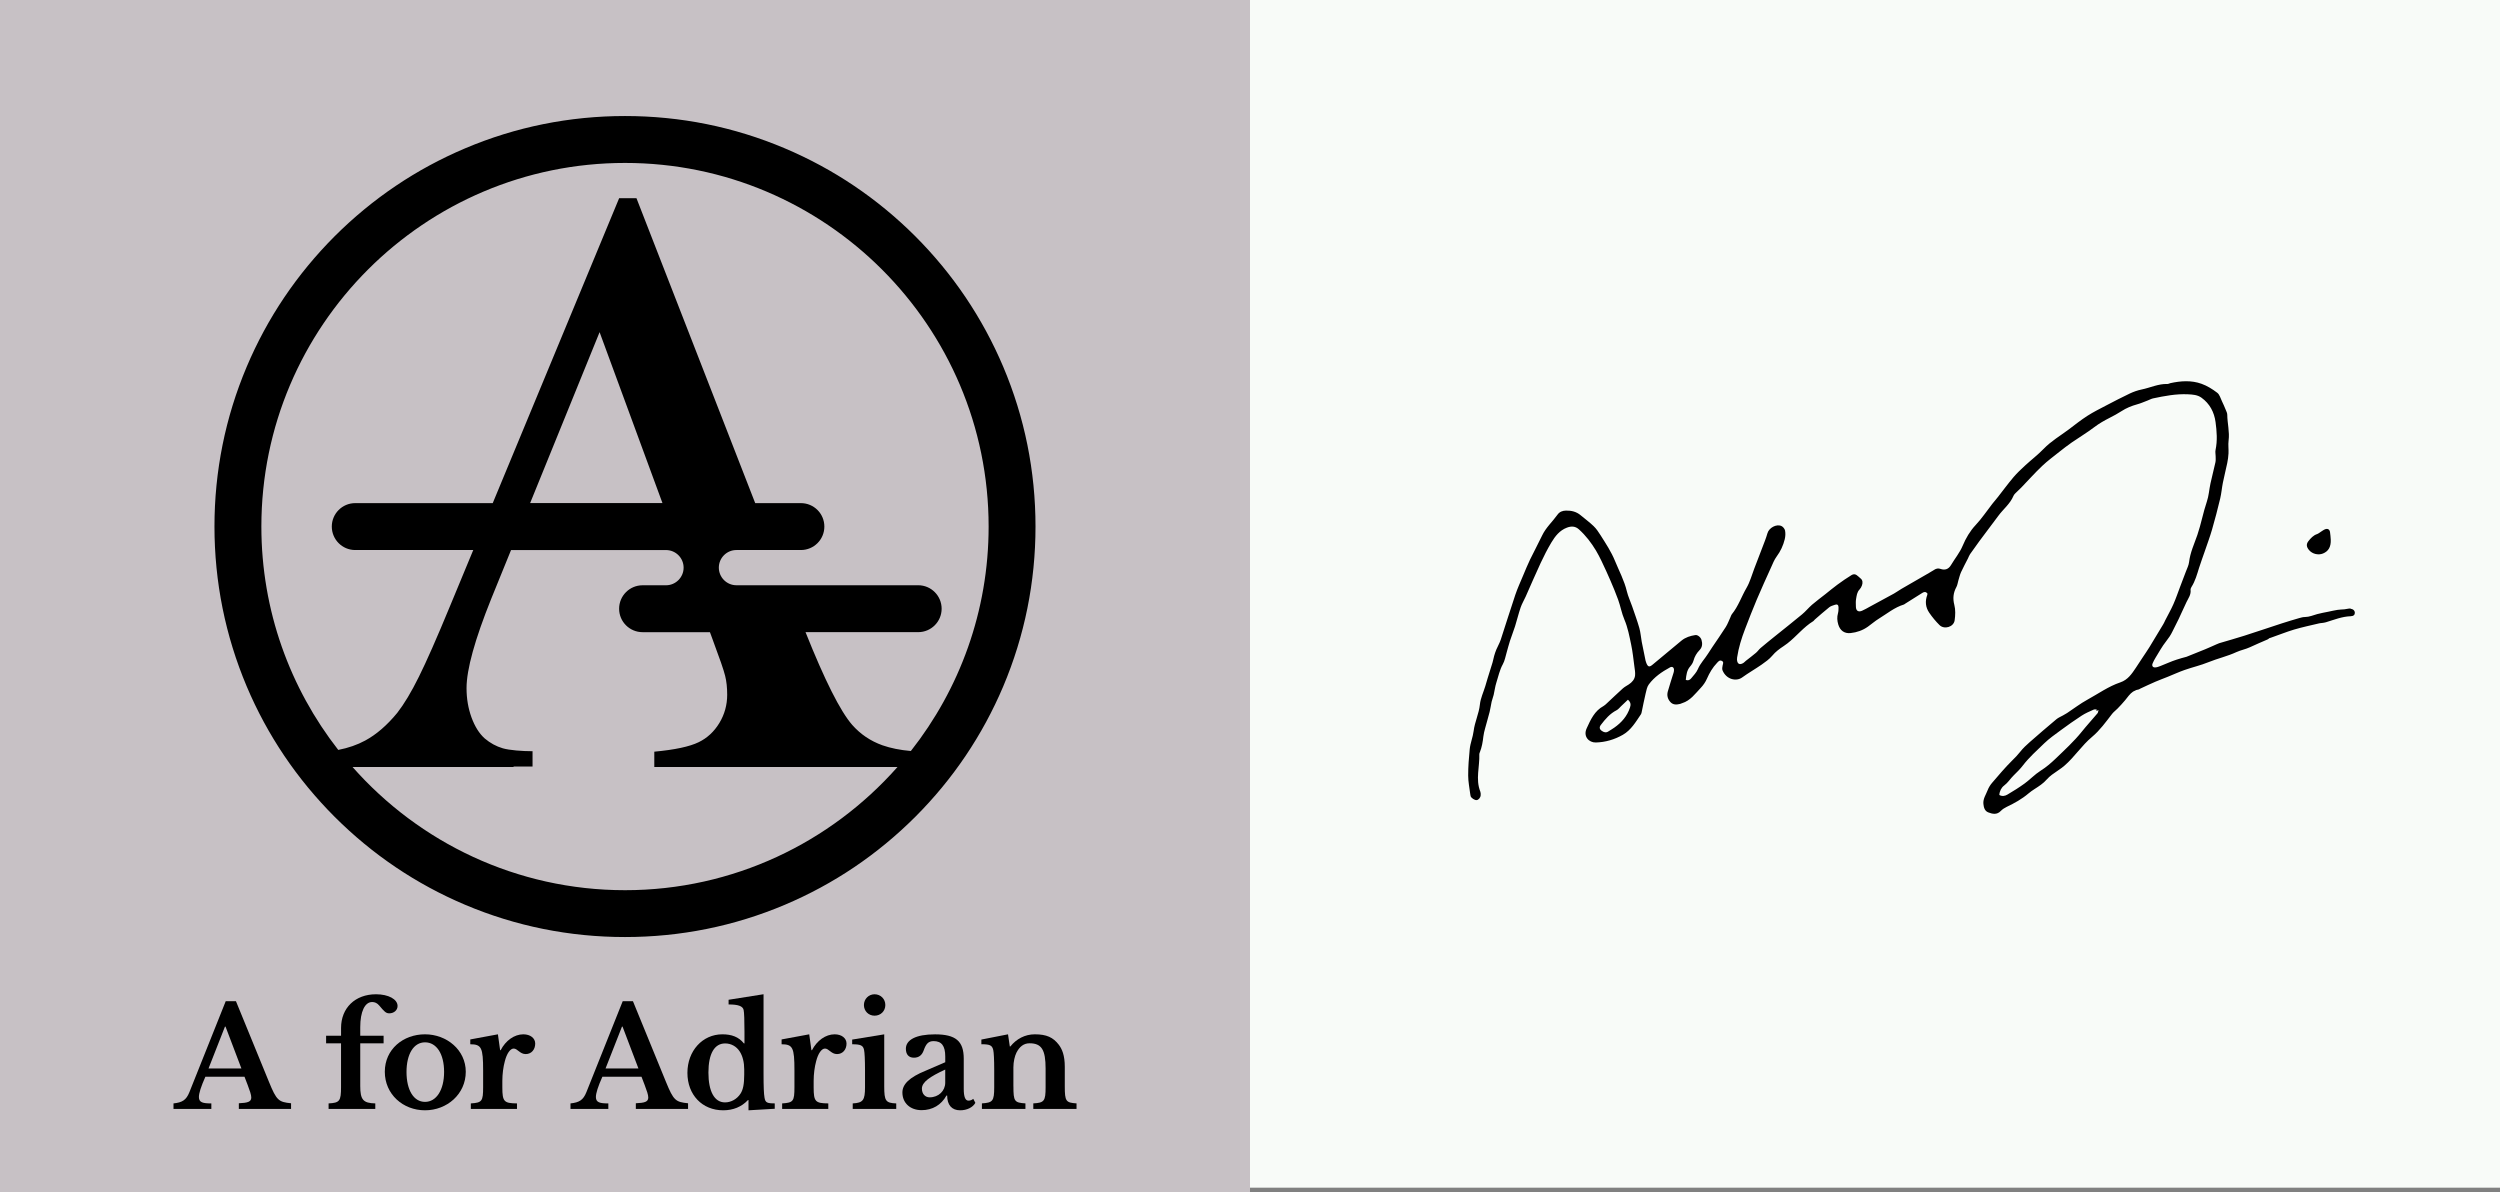
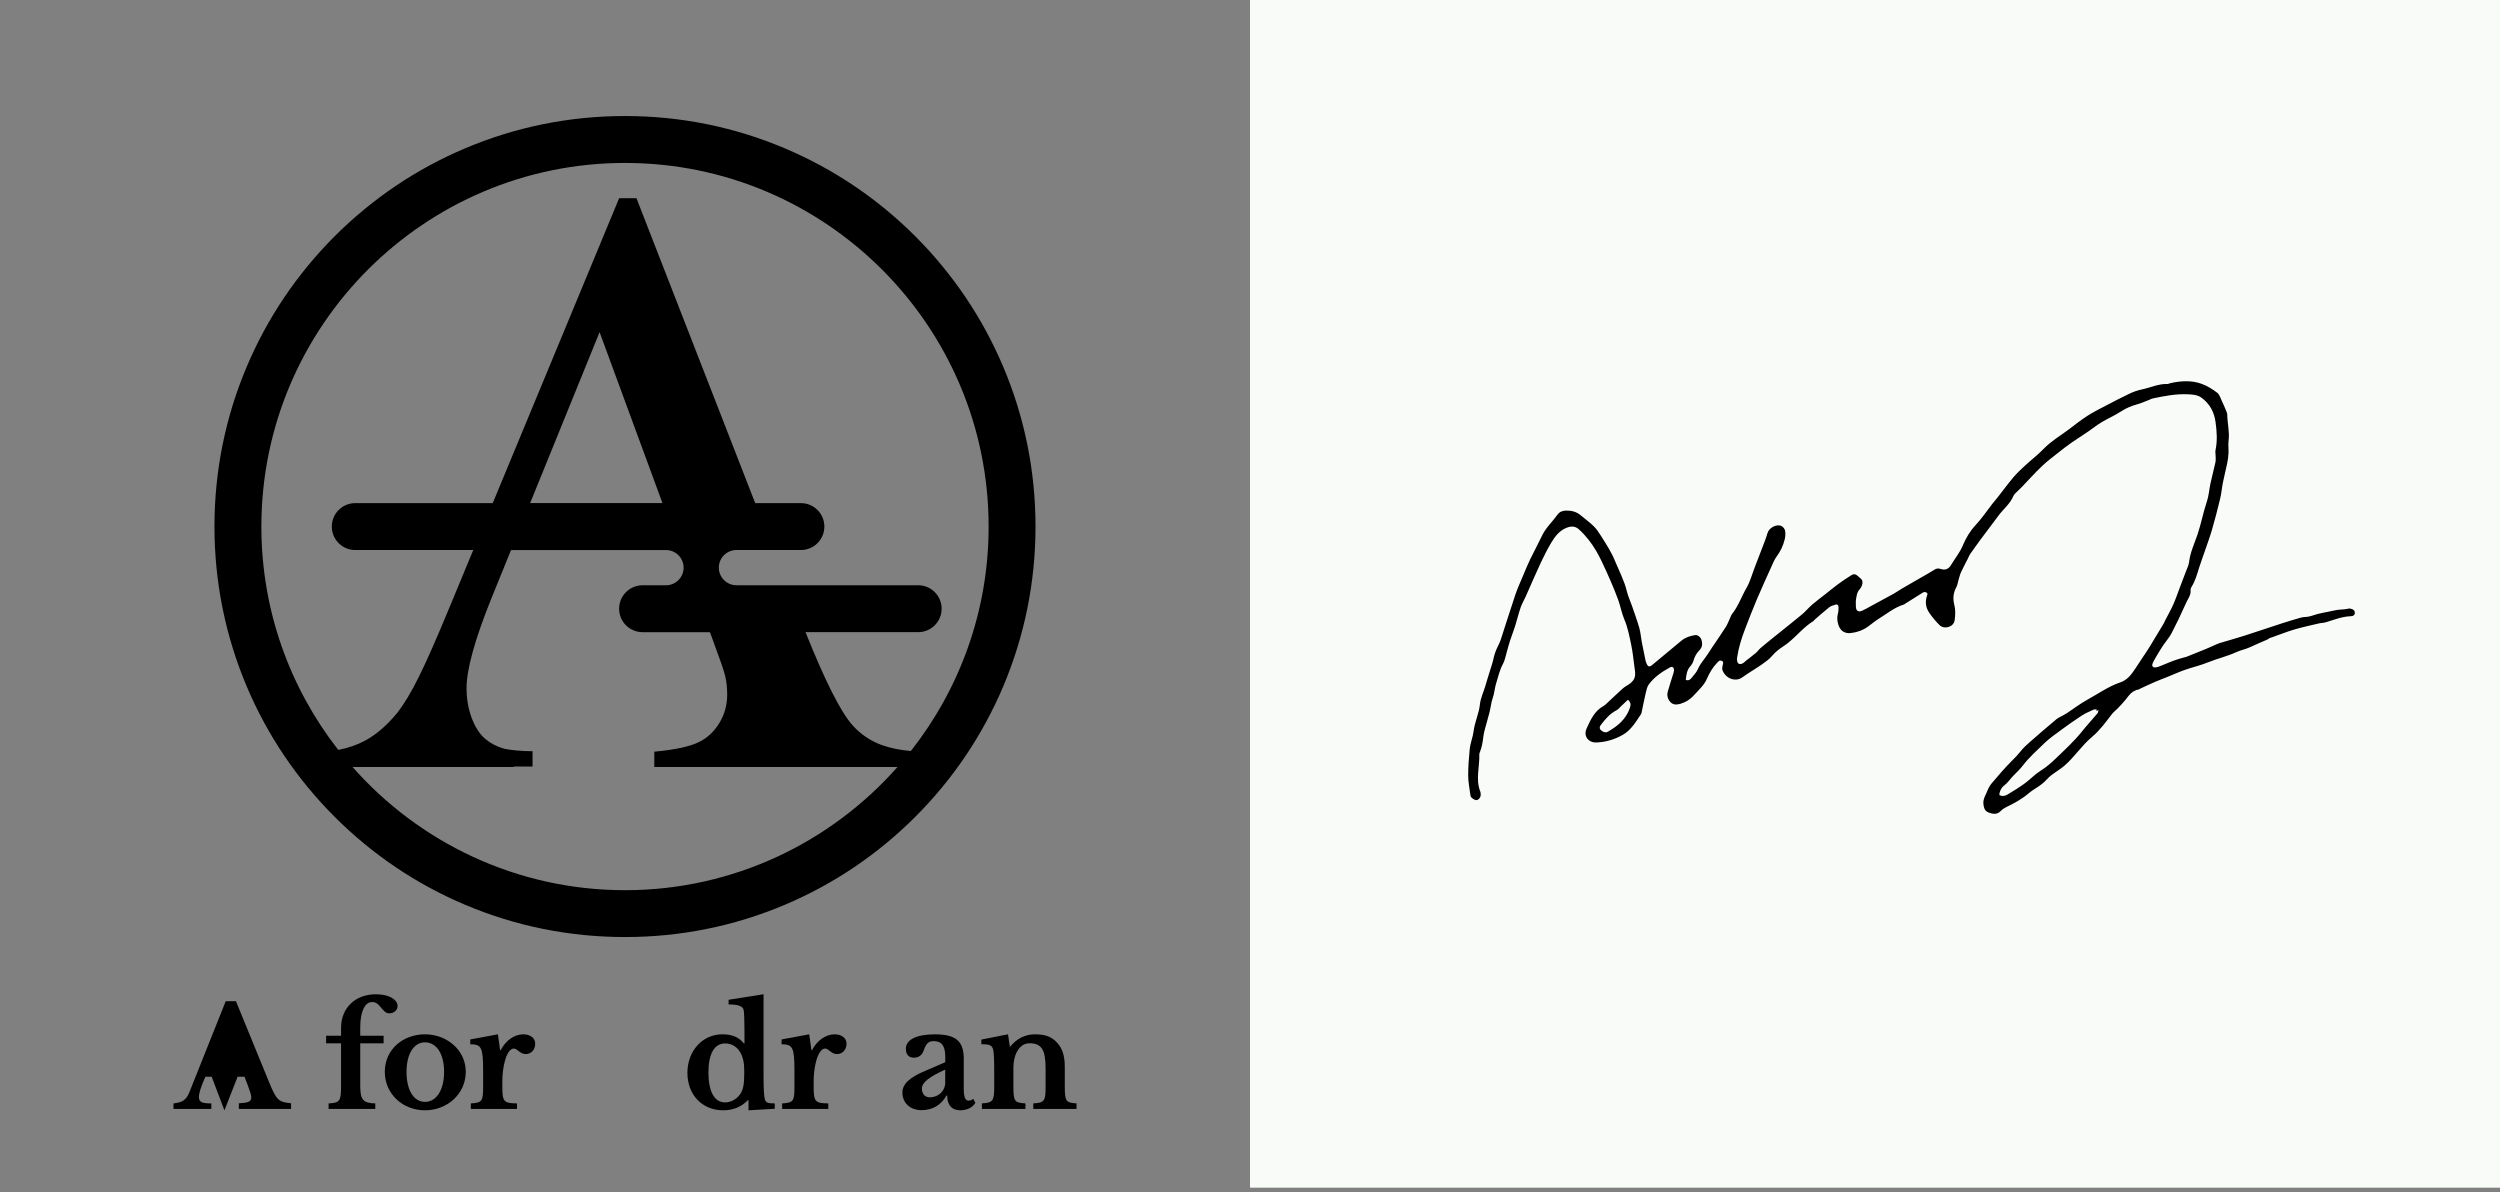
<svg xmlns="http://www.w3.org/2000/svg" id="_圖層_2" data-name="圖層 2" viewBox="0 0 864 412">
  <rect x="0" y="0" width="864" height="412" fill="#808080" stroke="none" />
  <defs>
    <style>
      .cls-1 {
        fill: #f8fbf8;
      }

      .cls-2 {
        fill: #c7c1c5;
      }

      .cls-3 {
        fill-rule: evenodd;
      }
    </style>
  </defs>
  <g id="_圖層_1-2" data-name="圖層 1">
    <g>
      <rect class="cls-1" x="432" width="432" height="410.46" />
-       <rect class="cls-2" width="432" height="412" />
      <path class="cls-3" d="M346.72,126.76c-7.16-16.89-17.38-32.07-30.4-45.11-13.04-13.02-28.21-23.25-45.1-30.39-17.51-7.41-36.08-11.16-55.22-11.16s-37.75,3.75-55.24,11.16c-16.89,7.14-32.06,17.37-45.1,30.39-13.01,13.04-23.26,28.21-30.4,45.11-7.39,17.49-11.14,36.07-11.14,55.21s3.76,37.74,11.14,55.24c7.14,16.9,17.39,32.07,30.4,45.09,13.04,13.03,28.2,23.26,45.1,30.4,17.49,7.4,36.09,11.14,55.24,11.14s37.71-3.74,55.22-11.14c16.89-7.14,32.05-17.37,45.1-30.4,13.02-13.02,23.24-28.19,30.4-45.09,7.39-17.5,11.15-36.08,11.15-55.24s-3.76-37.73-11.15-55.21ZM216.01,307.65c-37.46,0-71.14-16.49-94.17-42.57h55.65v-.16h6.56v-5.3c-3.61,0-7.98-.34-10.26-1-2.28-.66-4.38-1.81-6.28-3.42-1.9-1.7-3.41-4.13-4.56-7.26-1.14-3.14-1.71-6.51-1.71-10.12,0-6.46,2.86-16.77,8.55-30.93l6.83-16.79h53.56c3.35,0,6.08,2.73,6.08,6.08s-2.74,6.09-6.08,6.09h-8.1c-4.47,0-8.11,3.63-8.11,8.11s3.64,8.1,8.11,8.1h23.28l.98,2.67c2.38,6.37,3.81,10.5,4.27,12.41.48,1.89.71,4.08.71,6.55,0,3.51-.9,6.78-2.71,9.77-1.81,2.98-4.19,5.19-7.14,6.62-3.13,1.52-8.22,2.62-15.34,3.28v5.3h84.04c-23.05,26.08-56.72,42.57-94.17,42.57ZM207.22,114.79l21.73,59.08h-45.74l24.01-59.08ZM314.8,259.55c-3.7-.32-6.98-.98-9.81-1.97-4.13-1.47-7.62-3.83-10.48-7.07-4.11-4.73-9.49-15.42-16.12-32.04h38.95c4.46,0,8.09-3.63,8.09-8.1s-3.63-8.11-8.09-8.11h-62.85c-3.33,0-6.06-2.73-6.06-6.09s2.74-6.08,6.06-6.08h22.3c4.48,0,8.11-3.63,8.11-8.11s-3.63-8.1-8.11-8.1h-15.79l-41.04-105.39h-5.98l-43.69,105.39h-47.53c-4.47,0-8.09,3.63-8.09,8.1s3.62,8.11,8.09,8.11h40.8l-8.03,19.37c-4.55,11.02-8.14,19.17-10.77,24.45-2.61,5.28-5.11,9.43-7.47,12.46-3.52,4.28-7.2,7.46-11.05,9.55-2.76,1.5-5.88,2.58-9.34,3.25-16.64-21.32-26.57-48.12-26.57-77.2,0-69.29,56.37-125.66,125.68-125.66s125.66,56.37,125.66,125.66c0,29.25-10.04,56.2-26.87,77.57Z" />
      <g>
-         <path d="M84.49,372.12h-13.51c-1.53,3.44-2.24,5.68-2.24,7.02,0,1.91,1.43,2.2,4.3,2.2v1.91h-13.08v-1.91c3.06-.33,4.39-1.15,5.49-3.87l12.56-31.46h3.53l11.41,27.88c2.63,6.45,3.34,6.97,7.64,7.4v1.96h-18.05v-1.96c3.06-.14,4.3-.48,4.3-2,0-.91-.48-2.29-1.24-4.3l-1.1-2.87ZM72.07,369.26h11.36l-5.49-14.47h-.19l-5.68,14.47Z" />
+         <path d="M84.49,372.12h-13.51c-1.53,3.44-2.24,5.68-2.24,7.02,0,1.91,1.43,2.2,4.3,2.2v1.91h-13.08v-1.91c3.06-.33,4.39-1.15,5.49-3.87l12.56-31.46h3.53l11.41,27.88c2.63,6.45,3.34,6.97,7.64,7.4v1.96h-18.05v-1.96c3.06-.14,4.3-.48,4.3-2,0-.91-.48-2.29-1.24-4.3l-1.1-2.87ZM72.07,369.26h11.36h-.19l-5.68,14.47Z" />
        <path d="M112.71,357.94h5.16v-2.67c0-6.92,4.87-11.65,12.08-11.65,4.3,0,7.45,1.72,7.45,4.06,0,1.43-1.24,2.53-2.87,2.53-1.15,0-1.72-.62-3.44-2.67-.76-.91-1.58-1.24-2.48-1.24-2.53,0-4.11,3.34-4.11,8.69v2.96h8.07v2.62h-8.07v14.75c0,4.77,1,5.92,5.2,6.02v1.91h-16.14v-1.91c3.82-.19,4.3-.81,4.3-5.63v-15.13h-5.16v-2.62Z" />
        <path d="M160.97,370.4c0,7.73-6.49,13.32-14.09,13.32s-13.89-5.54-13.89-13.32,6.35-12.94,13.89-12.94,14.09,5.44,14.09,12.94ZM140.49,370.45c0,6.3,2.48,10.36,6.4,10.36s6.59-4.11,6.59-10.36-2.63-10.22-6.59-10.22-6.4,4.11-6.4,10.22Z" />
        <path d="M173.61,375.85c0,4.92.62,5.44,5.06,5.49v1.91h-15.95v-1.91c3.87-.24,4.25-.76,4.25-5.59v-5.82c0-7.88-.57-9.03-4.44-9.03v-1.67l9.55-1.77.76,5.49h.19c1.72-3.34,4.73-5.49,7.83-5.49,2.44,0,4.11,1.34,4.11,3.2,0,2.05-1.29,3.63-3.29,3.63s-2.82-1.91-4.15-1.91c-1.19,0-2.39,1.72-3.06,4.39-.53,1.91-.86,4.44-.86,6.78v2.29Z" />
-         <path d="M221.69,372.12h-13.51c-1.53,3.44-2.24,5.68-2.24,7.02,0,1.91,1.43,2.2,4.3,2.2v1.91h-13.08v-1.91c3.06-.33,4.39-1.15,5.49-3.87l12.56-31.46h3.53l11.41,27.88c2.63,6.45,3.34,6.97,7.64,7.4v1.96h-18.05v-1.96c3.06-.14,4.3-.48,4.3-2,0-.91-.48-2.29-1.24-4.3l-1.1-2.87ZM209.28,369.26h11.36l-5.49-14.47h-.19l-5.68,14.47Z" />
        <path d="M258.68,380.19h-.19c-2.2,2.34-5.11,3.53-8.55,3.53-7.26,0-12.37-5.35-12.37-12.94s5.2-13.32,12.08-13.32c3.15,0,5.63.86,7.45,3.15h.19v-4.06c0-3.72-.1-6.69-.29-7.5-.29-1.34-1.86-1.91-5.2-1.91v-1.62l12.08-1.91v27.31c0,4.73.1,7.11.34,8.45.29,1.67.81,1.96,3.53,1.96v1.86l-9.07.53v-3.53ZM257.2,369.54c0-2.39-.53-4.54-1.53-6.11-1.15-1.81-3.01-2.82-5.06-2.82-3.72,0-5.78,3.58-5.78,10.07s2.05,10.31,5.73,10.31c2.1,0,4.15-1.15,5.35-3.01.91-1.38,1.29-3.34,1.29-6.59v-1.86Z" />
        <path d="M281.2,375.85c0,4.92.62,5.44,5.06,5.49v1.91h-15.95v-1.91c3.87-.24,4.25-.76,4.25-5.59v-5.82c0-7.88-.57-9.03-4.44-9.03v-1.67l9.55-1.77.76,5.49h.19c1.72-3.34,4.73-5.49,7.83-5.49,2.44,0,4.11,1.34,4.11,3.2,0,2.05-1.29,3.63-3.29,3.63s-2.82-1.91-4.15-1.91c-1.19,0-2.39,1.72-3.06,4.39-.53,1.91-.86,4.44-.86,6.78v2.29Z" />
-         <path d="M305.59,375.42c0,5.06.48,5.78,4.15,5.92v1.91h-15.04v-1.91c3.58-.19,4.25-1.1,4.25-5.59v-5.87c0-3.68-.14-6.16-.33-7.02-.33-1.58-1.19-1.96-4.11-1.96v-1.62l11.08-1.81v17.95ZM302.25,343.62c2.1,0,3.72,1.62,3.72,3.72s-1.62,3.68-3.72,3.68-3.68-1.62-3.68-3.68,1.62-3.72,3.68-3.72Z" />
        <path d="M326.68,367.11v-2c0-3.68-1.29-5.3-4.01-5.3-1.81,0-2.63.91-3.44,3.2-.57,1.58-1.58,2.53-3.39,2.53s-2.77-1.15-2.77-3.1c0-3.01,3.39-4.97,10.07-4.97,7.16,0,9.93,2.34,9.93,8.4v10.45c0,2.72.53,4.06,1.62,4.06.62,0,1.15-.19,1.67-.62l.72,1.38c-.86,1.58-2.91,2.58-5.25,2.58-2.91,0-4.49-1.86-4.49-5.11h-.24c-1.81,3.29-4.87,5.06-8.59,5.06-3.96,0-6.64-2.48-6.64-6.11,0-2.77,2.29-5.2,8.07-7.54l6.73-2.91ZM326.68,369.64c-5.3,2.44-8.07,4.34-8.07,6.59,0,1.86,1.15,3.01,2.67,3.01,3.1,0,5.39-2.24,5.39-5.06v-4.54Z" />
        <path d="M350.24,375.46c0,5.16.33,5.63,4.15,5.87v1.91h-15.04v-1.91c3.72-.24,4.25-.76,4.25-5.54v-5.97c0-3.72-.14-6.11-.33-6.92-.38-1.67-1.19-2.01-4.11-2.01v-1.62l9.21-1.81.62,4.2h.19c2.1-2.62,5.06-4.2,8.45-4.2,4.06,0,6.35,1.05,8.31,3.63,1.1,1.48,2.05,3.58,2.05,7.64v6.73c0,5.16.38,5.63,4.06,5.87v1.91h-14.94v-1.91c3.77-.19,4.25-.81,4.25-5.54v-6.49c0-6.49-1.38-8.74-5.54-8.74-2.05,0-3.49,1.19-4.54,3.25-.57,1.14-1.05,3.1-1.05,5.06v6.59Z" />
      </g>
      <g>
-         <path d="M802.83,191.29c1.92-.79,2.77-2.33,2.68-4.76-.08-.89-.1-1.79-.26-2.67-.15-.86-.75-1.25-1.57-.99-.55.18-1.04.57-1.54.88-.45.27-.87.66-1.36.83-1.32.44-2.19,1.42-2.99,2.44-.82,1.05-.68,2.02.21,3.08,1.14,1.36,3.19,1.86,4.83,1.19Z" />
        <path d="M812.35,210.29c-.37-.03-.76.08-1.14.13-.33.04-.66.13-.99.16-.81.07-1.63.08-2.42.2-1.05.16-2.09.41-3.14.63-1.28.26-2.57.48-3.82.82-1.39.38-2.7.99-4.19,1.01-.67,0-1.35.17-2,.36-1.99.58-3.98,1.17-5.96,1.81-4.37,1.42-8.73,2.91-13.11,4.31-2.86.91-5.75,1.71-8.63,2.57-.32.1-.63.25-.94.39-1.29.56-2.56,1.16-3.86,1.69-2.15.89-4.31,1.76-6.48,2.61-1.14.29-2.27.62-3.39.98-1.93.61-3.77,1.49-5.66,2.22-.55.21-1.13.44-1.72.48-.91.07-1.31-.56-.95-1.4.28-.66.61-1.31.98-1.91,1.19-1.92,2.27-3.94,3.67-5.7.86-1.09,1.62-2.19,2.21-3.44.7-1.46,1.44-2.89,2.16-4.33.24-.48.44-.98.67-1.46.67-1.46,1.33-2.93,2.03-4.38.64-1.33,1.59-2.55,1.39-4.17-.04-.32.13-.72.31-1.01,1.3-2.04,1.92-4.35,2.63-6.63.61-1.93,1.33-3.83,1.98-5.74.84-2.48,1.76-4.93,2.49-7.44,1.03-3.55,1.96-7.13,2.82-10.73.43-1.79.57-3.66.93-5.47.46-2.28,1.04-4.53,1.51-6.81.23-1.1.38-2.24.44-3.36.07-1.48-.16-2.99.03-4.45.39-3.01-.43-5.93-.46-8.91,0-.57-.31-1.15-.53-1.7-.41-1-.83-1.99-1.3-2.95-.49-1.02-.82-2.32-1.64-2.94-1.64-1.25-3.48-2.4-5.41-3.09-3.51-1.27-7.17-1.02-10.78-.23-.35.08-.69.3-1.03.29-3.12-.1-5.92,1.29-8.89,1.9-1.39.29-2.78.77-4.07,1.38-2.75,1.3-5.45,2.71-8.15,4.12-2.21,1.16-4.45,2.27-6.54,3.61-2.25,1.44-4.34,3.12-6.48,4.73-2.9,2.17-6.05,4-8.61,6.65-1.98,2.05-4.27,3.8-6.37,5.73-1.4,1.3-2.82,2.61-4.05,4.06-1.89,2.23-3.62,4.59-5.42,6.89-.63.8-1.31,1.55-1.93,2.36-1.91,2.45-3.63,5.06-5.75,7.31-1.98,2.11-3.39,4.56-4.46,7.1-1.04,2.49-2.72,4.47-4.05,6.72-.85,1.44-2.09,1.91-3.67,1.34-.81-.29-1.49-.1-2.19.35-1.15.74-2.35,1.4-3.54,2.09-2.58,1.49-5.16,2.97-7.74,4.47-.88.51-1.69,1.12-2.58,1.62-2.77,1.53-5.56,3.03-8.34,4.53-.89.48-1.76,1.01-2.69,1.41-1.3.56-2.11,0-2.13-1.39-.01-.89-.1-1.79.06-2.66.2-1.15.3-2.36,1.2-3.3.36-.38.64-.88.82-1.38.33-.89.32-1.84-.49-2.46-.89-.69-1.7-1.99-3.09-1.14-1.67,1.02-3.29,2.14-4.87,3.3-1.44,1.05-2.8,2.21-4.2,3.31-1.53,1.21-3.11,2.36-4.59,3.64-1.21,1.05-2.23,2.33-3.47,3.35-3.07,2.56-6.22,5.02-9.33,7.53-1.67,1.35-3.34,2.69-4.98,4.08-.58.49-1.01,1.17-1.6,1.66-1.13.96-2.33,1.85-3.5,2.77-.28.22-.51.51-.81.71-1.31.84-2.18.38-2.25-1.18-.01-.24.02-.48.05-.71.51-3.38,1.52-6.62,2.74-9.8,1.31-3.39,2.61-6.79,4.03-10.14,1.58-3.74,3.27-7.43,4.94-11.13.59-1.31,1.12-2.69,1.96-3.82,1.34-1.82,2.27-3.8,2.79-5.96.23-.96.29-2.02.11-2.98-.11-.6-.7-1.33-1.25-1.58-1.75-.8-4.32.62-4.84,2.5-.24.85-.53,1.69-.84,2.52-1.23,3.24-2.47,6.48-3.72,9.71-.85,2.22-1.47,4.58-2.65,6.61-1.77,3.03-2.86,6.43-5.12,9.18-.22.27-.3.65-.45.97-.53,1.13-.95,2.34-1.61,3.39-1.5,2.37-3.12,4.66-4.68,6.99-.49.73-.98,1.47-1.44,2.21-1.13,1.82-2.67,3.34-3.53,5.37-.5,1.17-1.47,2.16-2.3,3.17-.4.49-.97.9-1.88.55.19-1.68.33-3.29,1.52-4.65.5-.57.95-1.27,1.14-1.98.39-1.44,1.09-2.62,2.12-3.68.97-1,1.03-2.26.65-3.52-.28-.94-1.34-1.78-2.12-1.66-1.73.26-3.4.78-4.78,1.91-3.36,2.76-6.69,5.57-10.04,8.35-1.08.9-1.57.76-2.11-.57-.11-.28-.22-.56-.28-.85-.45-2.16-.91-4.33-1.32-6.5-.3-1.59-.39-3.22-.83-4.77-.72-2.53-1.63-4.99-2.48-7.48-.6-1.75-1.41-3.44-1.84-5.23-.88-3.7-2.68-7.02-4.1-10.5-1.29-3.17-3.18-6.01-5-8.89-.7-1.1-1.44-2.22-2.38-3.12-1.41-1.36-3.01-2.52-4.51-3.78-1.46-1.22-3.15-1.62-5.01-1.59-1.22.02-2.25.41-2.96,1.41-1.73,2.43-4,4.44-5.31,7.19-1.33,2.8-2.82,5.53-4.17,8.32-.85,1.77-1.59,3.6-2.36,5.42-.94,2.25-1.97,4.48-2.75,6.79-1.74,5.15-3.33,10.34-5.03,15.5-.39,1.18-1.05,2.27-1.53,3.42-.3.71-.53,1.45-.75,2.19-.21.74-.33,1.52-.55,2.25-.55,1.83-1.14,3.64-1.7,5.46-.28.91-.53,1.83-.81,2.74-.64,2.11-1.64,4.17-1.86,6.31-.33,3.18-1.78,6.03-2.17,9.21-.25,2.06-1.14,4.12-1.35,6.24-.3,3.03-.54,6.08-.53,9.12,0,2.14.45,4.28.71,6.41.03.24.06.48.13.71.22.68,1.44,1.46,2.12,1.37.66-.1,1.31-.86,1.36-1.7.02-.41.02-.87-.13-1.24-1.7-4.28-.18-8.64-.34-12.95,0-.23.11-.47.2-.69.69-1.74.99-3.56,1.2-5.41.11-.94.35-1.88.6-2.8.5-1.9,1.08-3.78,1.56-5.69.29-1.15.43-2.34.69-3.5.19-.81.52-1.59.71-2.4.33-1.39.48-2.84.92-4.19.7-2.14,1.12-4.37,2.25-6.4.68-1.22.91-2.69,1.32-4.06.39-1.32.7-2.66,1.13-3.96.55-1.71,1.23-3.37,1.77-5.08.68-2.16,1.2-4.37,1.93-6.51.44-1.29,1.17-2.48,1.73-3.73,1.72-3.86,3.38-7.76,5.17-11.6,1.14-2.44,2.36-4.85,3.74-7.15,1.3-2.15,2.82-4.14,5.35-5.1,1.56-.59,2.91-.52,4.15.59,2.37,2.13,4.29,4.65,5.91,7.35,1.37,2.3,2.46,4.78,3.59,7.21.98,2.1,1.86,4.25,2.76,6.39.46,1.1.88,2.22,1.29,3.34.83,2.28,1.21,4.67,2.19,6.95,1.16,2.71,1.71,5.71,2.32,8.62.52,2.45.77,4.96,1.1,7.45.14,1.05.35,2.14.25,3.17-.14,1.38-1.05,2.38-2.2,3.13-.7.45-1.46.85-2.07,1.4-1.86,1.68-3.67,3.42-5.5,5.12-.35.32-.7.68-1.11.91-3.14,1.68-4.5,4.79-5.85,7.73-1.3,2.84.82,4.94,3.13,4.89,3.36-.08,6.51-1.02,9.39-2.67,2.83-1.63,4.46-4.45,6.23-7.08.13-.19.19-.44.24-.67.46-2.16.86-4.34,1.38-6.49.26-1.08.47-2.29,1.1-3.15,1.91-2.59,4.53-4.38,7.33-5.9.73-.4,1.32-.04,1.38.78.02.35-.04.72-.15,1.06-.66,2.17-1.39,4.32-2,6.51-.37,1.35-.03,2.63.93,3.66.93,1,2.14.91,3.35.61.23-.06.44-.18.67-.25,2.87-.88,4.52-3.27,6.44-5.28.88-.93,1.63-2,2.17-3.24.86-1.95,1.94-3.82,3.45-5.39.47-.49.88-1.08,1.65-.71.75.36.44.95.3,1.55-.12.57-.24,1.26-.03,1.76,1.34,3.17,4.76,3.88,6.76,2.43,2.17-1.57,4.52-2.9,6.72-4.43,1.31-.92,2.67-1.88,3.69-3.09,1.14-1.37,2.5-2.38,3.95-3.33.45-.29.89-.61,1.31-.94,3.11-2.41,5.54-5.62,8.94-7.69.2-.12.31-.36.49-.52,1.67-1.44,3.31-2.91,5.03-4.28.54-.43,1.29-.61,1.97-.85.73-.27,1.2.03,1.22.81.01.71,0,1.46-.19,2.14-.37,1.32-.29,2.56.1,3.87.62,2.06,2.09,3.19,4.26,2.96,2.17-.23,4.19-.94,5.98-2.21,1.27-.9,2.44-1.94,3.76-2.75,2.84-1.74,5.43-3.92,8.69-4.91.16-.05.3-.2.45-.29,1.97-1.24,3.95-2.46,5.91-3.72.65-.42,1.21-.46,1.76.19-.01.16.01.35-.05.51-.81,2.17-.61,4.28.68,6.15,1.04,1.52,2.23,2.96,3.54,4.26,1.67,1.65,4.91.67,5.24-1.63.25-1.75.33-3.66-.11-5.34-.58-2.26-.36-4.19.72-6.18.36-.67.45-1.48.67-2.23.3-.97.52-1.97.93-2.89.74-1.62,1.6-3.19,2.41-4.79.24-.48.4-1,.7-1.43,1.05-1.52,2.12-3.02,3.22-4.5,2.17-2.92,4.39-5.82,6.55-8.75,1.71-2.33,4.09-4.14,5.24-6.91.26-.62.91-1.09,1.4-1.61.41-.43.87-.82,1.29-1.25,2.4-2.49,4.71-5.08,7.21-7.46,1.85-1.76,3.93-3.28,5.93-4.88,1.4-1.11,2.81-2.2,4.27-3.22,2.6-1.8,5.33-3.42,7.84-5.33,1.68-1.28,3.48-2.29,5.34-3.24,1.38-.71,2.76-1.44,4.06-2.29,1.68-1.09,3.48-1.82,5.4-2.35,1.26-.34,2.46-.89,3.69-1.35.61-.23,1.2-.58,1.83-.71,3.98-.84,7.97-1.61,12.07-1.41,1.62.08,3.27.18,4.64,1.17,2.88,2.07,4.42,5.04,4.87,8.43.43,3.18.68,6.41,0,9.63-.15.68.02,1.43.03,2.15,0,.71.08,1.44-.07,2.11-.53,2.44-1.18,4.86-1.71,7.3-.46,2.1-.57,4.3-1.26,6.31-1.29,3.79-1.98,7.73-3.28,11.52-1.06,3.07-2.48,6.07-2.86,9.38-.13,1.1-.68,2.16-1.08,3.22-.66,1.78-1.35,3.56-2.03,5.34-.76,2-1.44,4.03-2.31,5.99-.84,1.9-1.88,3.72-2.83,5.58-.21.42-.38.87-.63,1.27-1.59,2.66-3.18,5.32-4.8,7.96-.78,1.26-1.63,2.48-2.45,3.72-.75,1.14-1.5,2.3-2.26,3.44-1.4,2.09-2.77,4.16-5.37,5.04-4.11,1.39-7.63,3.93-11.39,5.99-2.45,1.34-4.69,3.08-7.03,4.62-.45.3-.92.54-1.39.81-.77.44-1.63.77-2.29,1.33-3.11,2.6-6.19,5.25-9.24,7.93-1.16,1.02-2.32,2.1-3.26,3.31-.84,1.08-1.76,2.02-2.74,2.98-2.46,2.43-4.69,5.09-6.95,7.72-.65.76-1.22,1.66-1.57,2.59-.58,1.53-1.63,2.93-1.46,4.72.12,1.26.46,2.45,1.68,2.93,1.46.57,2.99.91,4.33-.49.56-.58,1.29-1.05,2.02-1.4,2.71-1.29,5.31-2.73,7.6-4.69.63-.54,1.33-1.02,2.03-1.47,1.51-.97,3.01-1.92,4.21-3.3.55-.62,1.18-1.19,1.84-1.68,1.42-1.07,2.98-1.97,4.32-3.13,3.48-3.01,5.96-6.96,9.53-9.94,2.68-2.24,4.75-5.14,6.9-7.92.53-.69,1.28-1.21,1.89-1.85.9-.94,1.81-1.88,2.63-2.89.87-1.06,1.63-2.23,2.75-2.98.37-.19.74-.37,1.12-.55.23-.07.47-.13.73-.17.23-.03.43-.21.64-.31,1.73-.8,3.46-1.63,5.21-2.38,1.42-.61,2.88-1.14,4.31-1.72,1.94-.78,3.84-1.66,5.81-2.35,2.71-.95,5.53-1.59,8.18-2.67,3.2-1.3,6.58-2.05,9.73-3.51,1.45-.67,3.15-.97,4.66-1.68,2-.93,4.03-1.8,6.05-2.67.26-.11.45-.26.58-.42.23-.07.46-.15.69-.23,2.65-.91,5.25-1.98,7.93-2.78,2.87-.85,5.81-1.46,8.73-2.16.33-.08.67-.08,1.01-.13.42-.06.86-.11,1.27-.24,2.81-.85,5.55-1.98,8.55-2.08,1.04-.03,1.48-.53,1.44-1.28-.03-.69-.6-1.22-1.5-1.31ZM563.32,244.53c-.96,2.97-2.9,5.17-5.4,6.93-.68.48-1.41.9-2.11,1.35-.77.49-1.49.28-2.17-.18-.87-.58-1.02-1.27-.37-2.12,1.52-1.99,3.13-3.89,5.43-5.06.6-.31,1.05-.92,1.56-1.4.76-.71,1.52-1.44,2.35-2.23,1.1.97,1,1.81.71,2.71ZM724.9,246.51c-1.8,2.14-3.7,4.2-5.45,6.38-2.71,3.37-5.89,6.27-8.98,9.25-1.63,1.57-3.33,3.02-5.28,4.25-1.95,1.23-3.57,2.99-5.45,4.36-1.92,1.4-3.95,2.66-6,3.87-.79.47-1.77.68-2.77.13.08-1.37.71-2.56,1.66-3.27,1.33-.99,2.14-2.38,3.29-3.5,1.1-1.07,2.21-2.17,3.15-3.39,2.19-2.84,4.85-5.22,7.41-7.69,1.75-1.69,3.77-3.1,5.74-4.55,2.35-1.73,4.73-3.42,7.18-5.01,1.29-.84,2.73-1.46,4.15-2.09.29-.13.65-.09,1.07-.06-.03.19-.07.38-.1.57.24-.13.48-.26.72-.39-.12.49-.14.9-.34,1.14Z" />
      </g>
    </g>
  </g>
</svg>